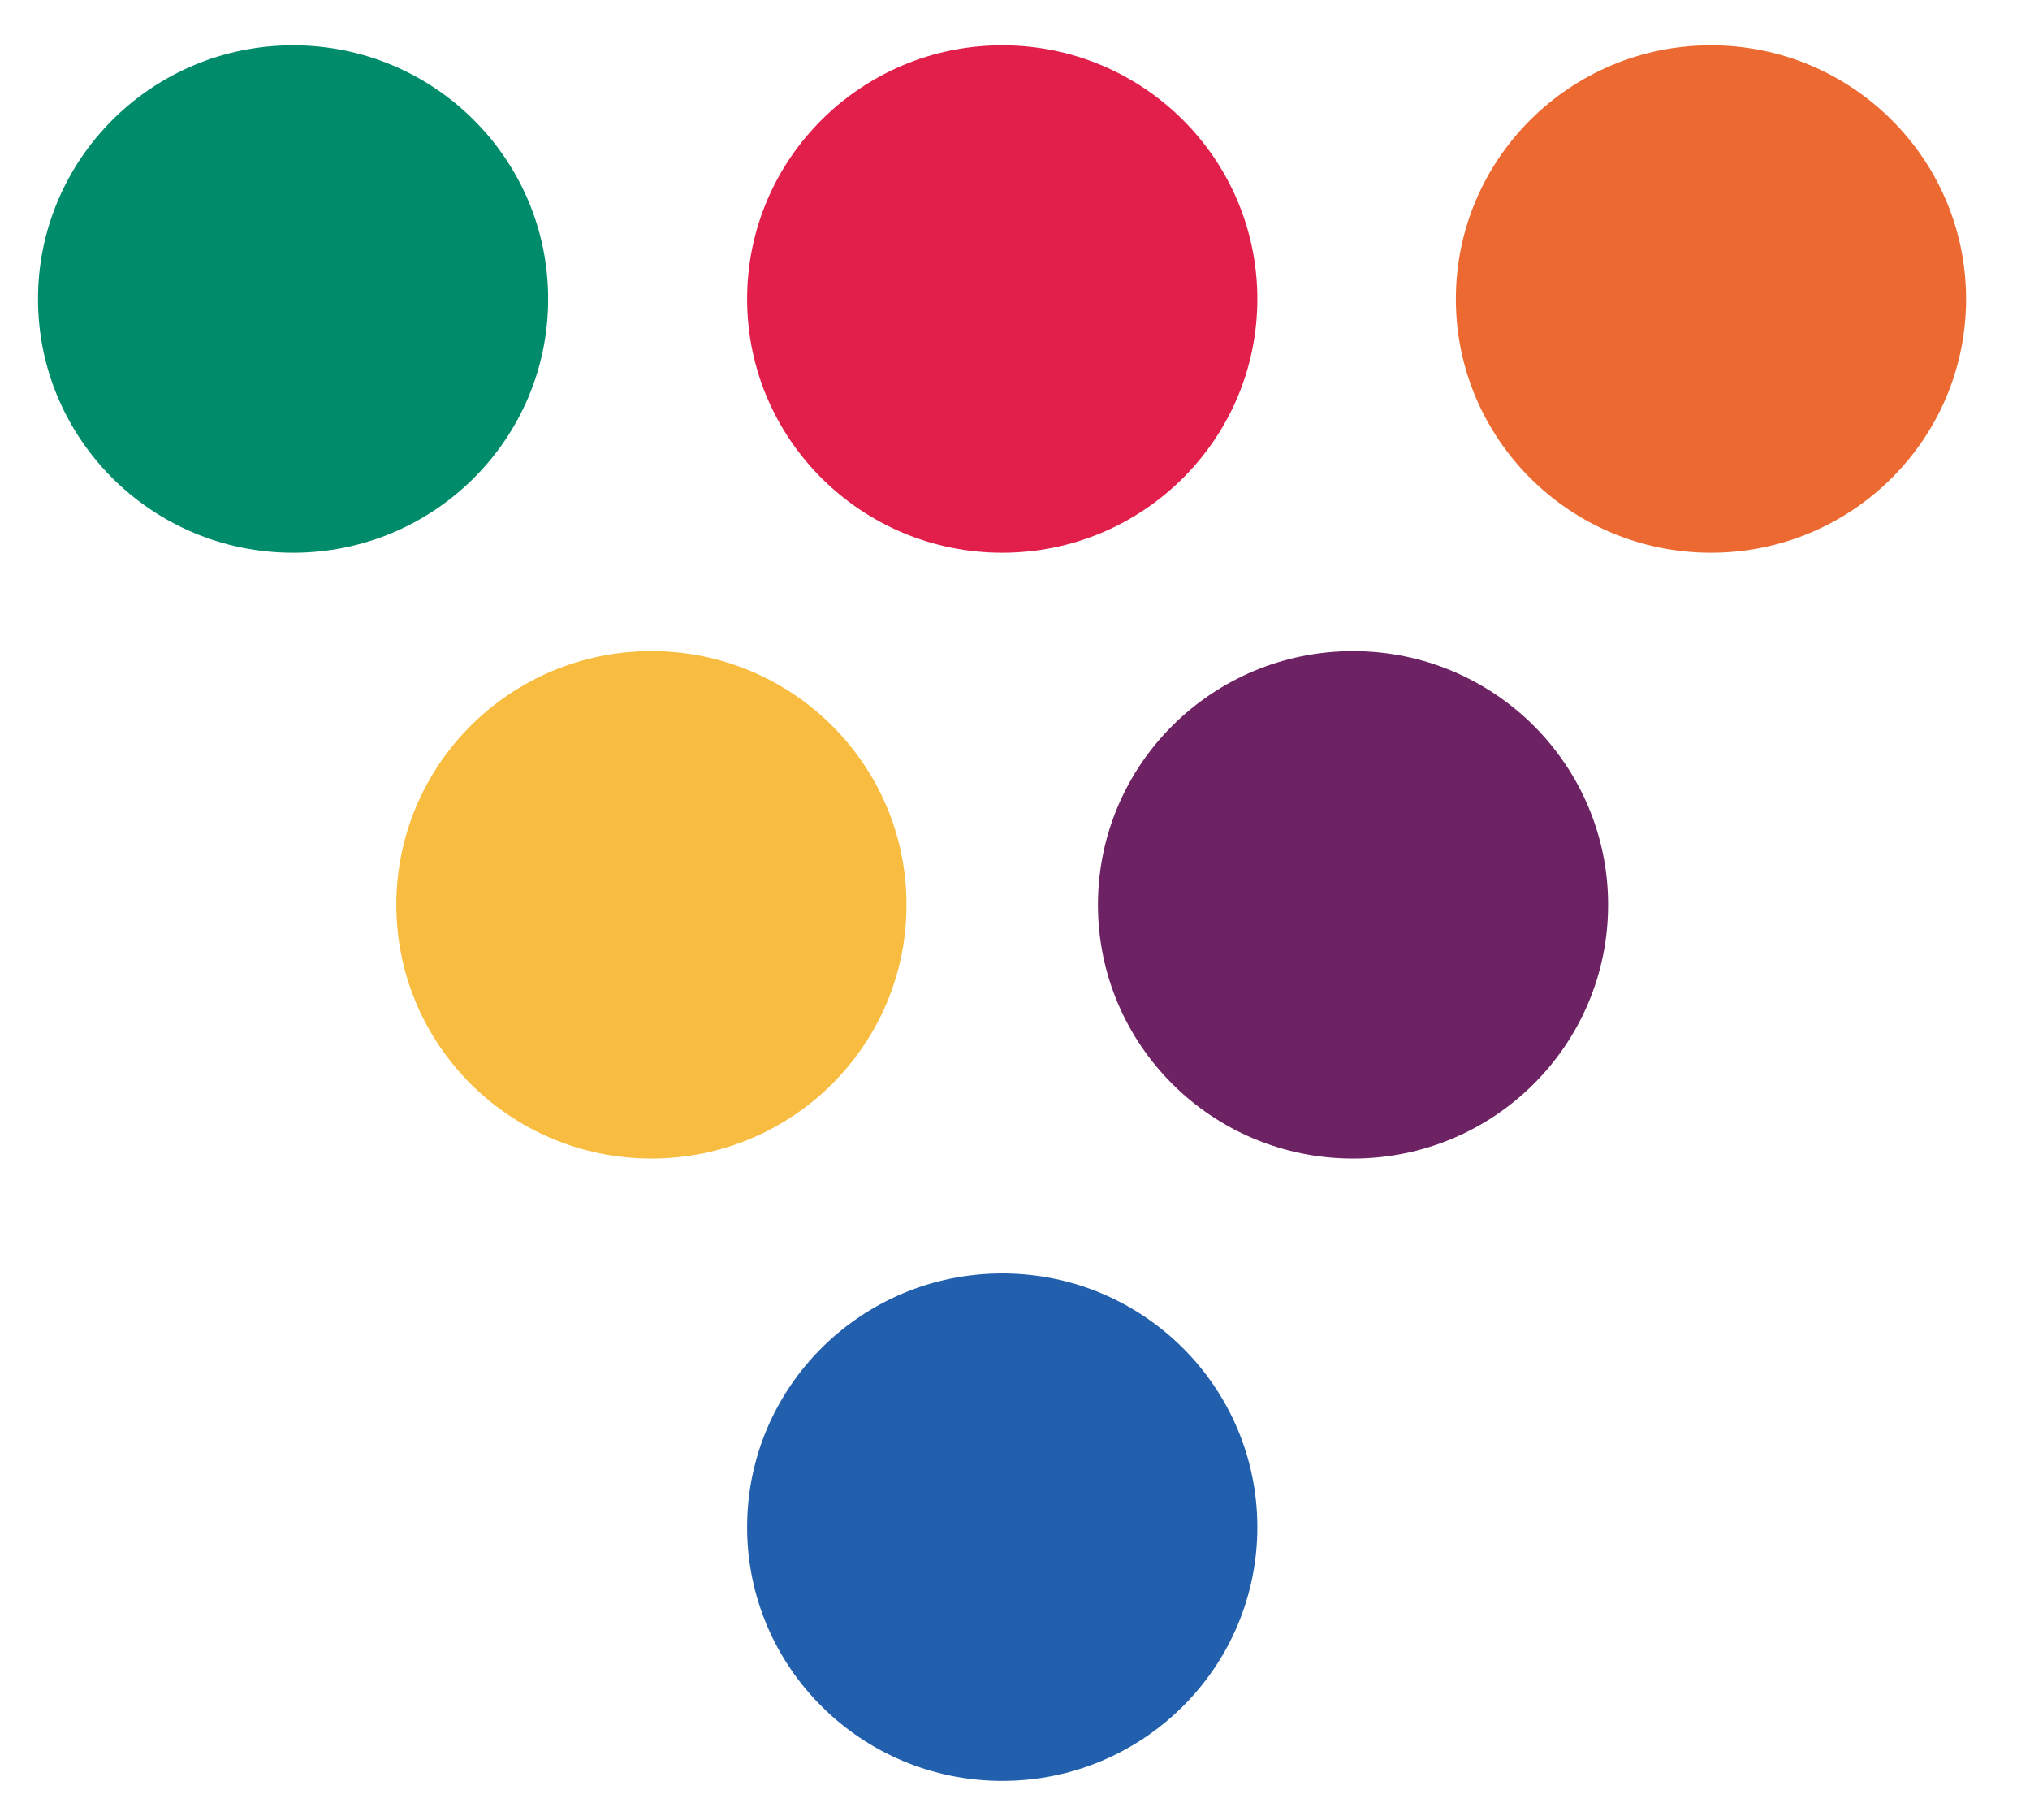
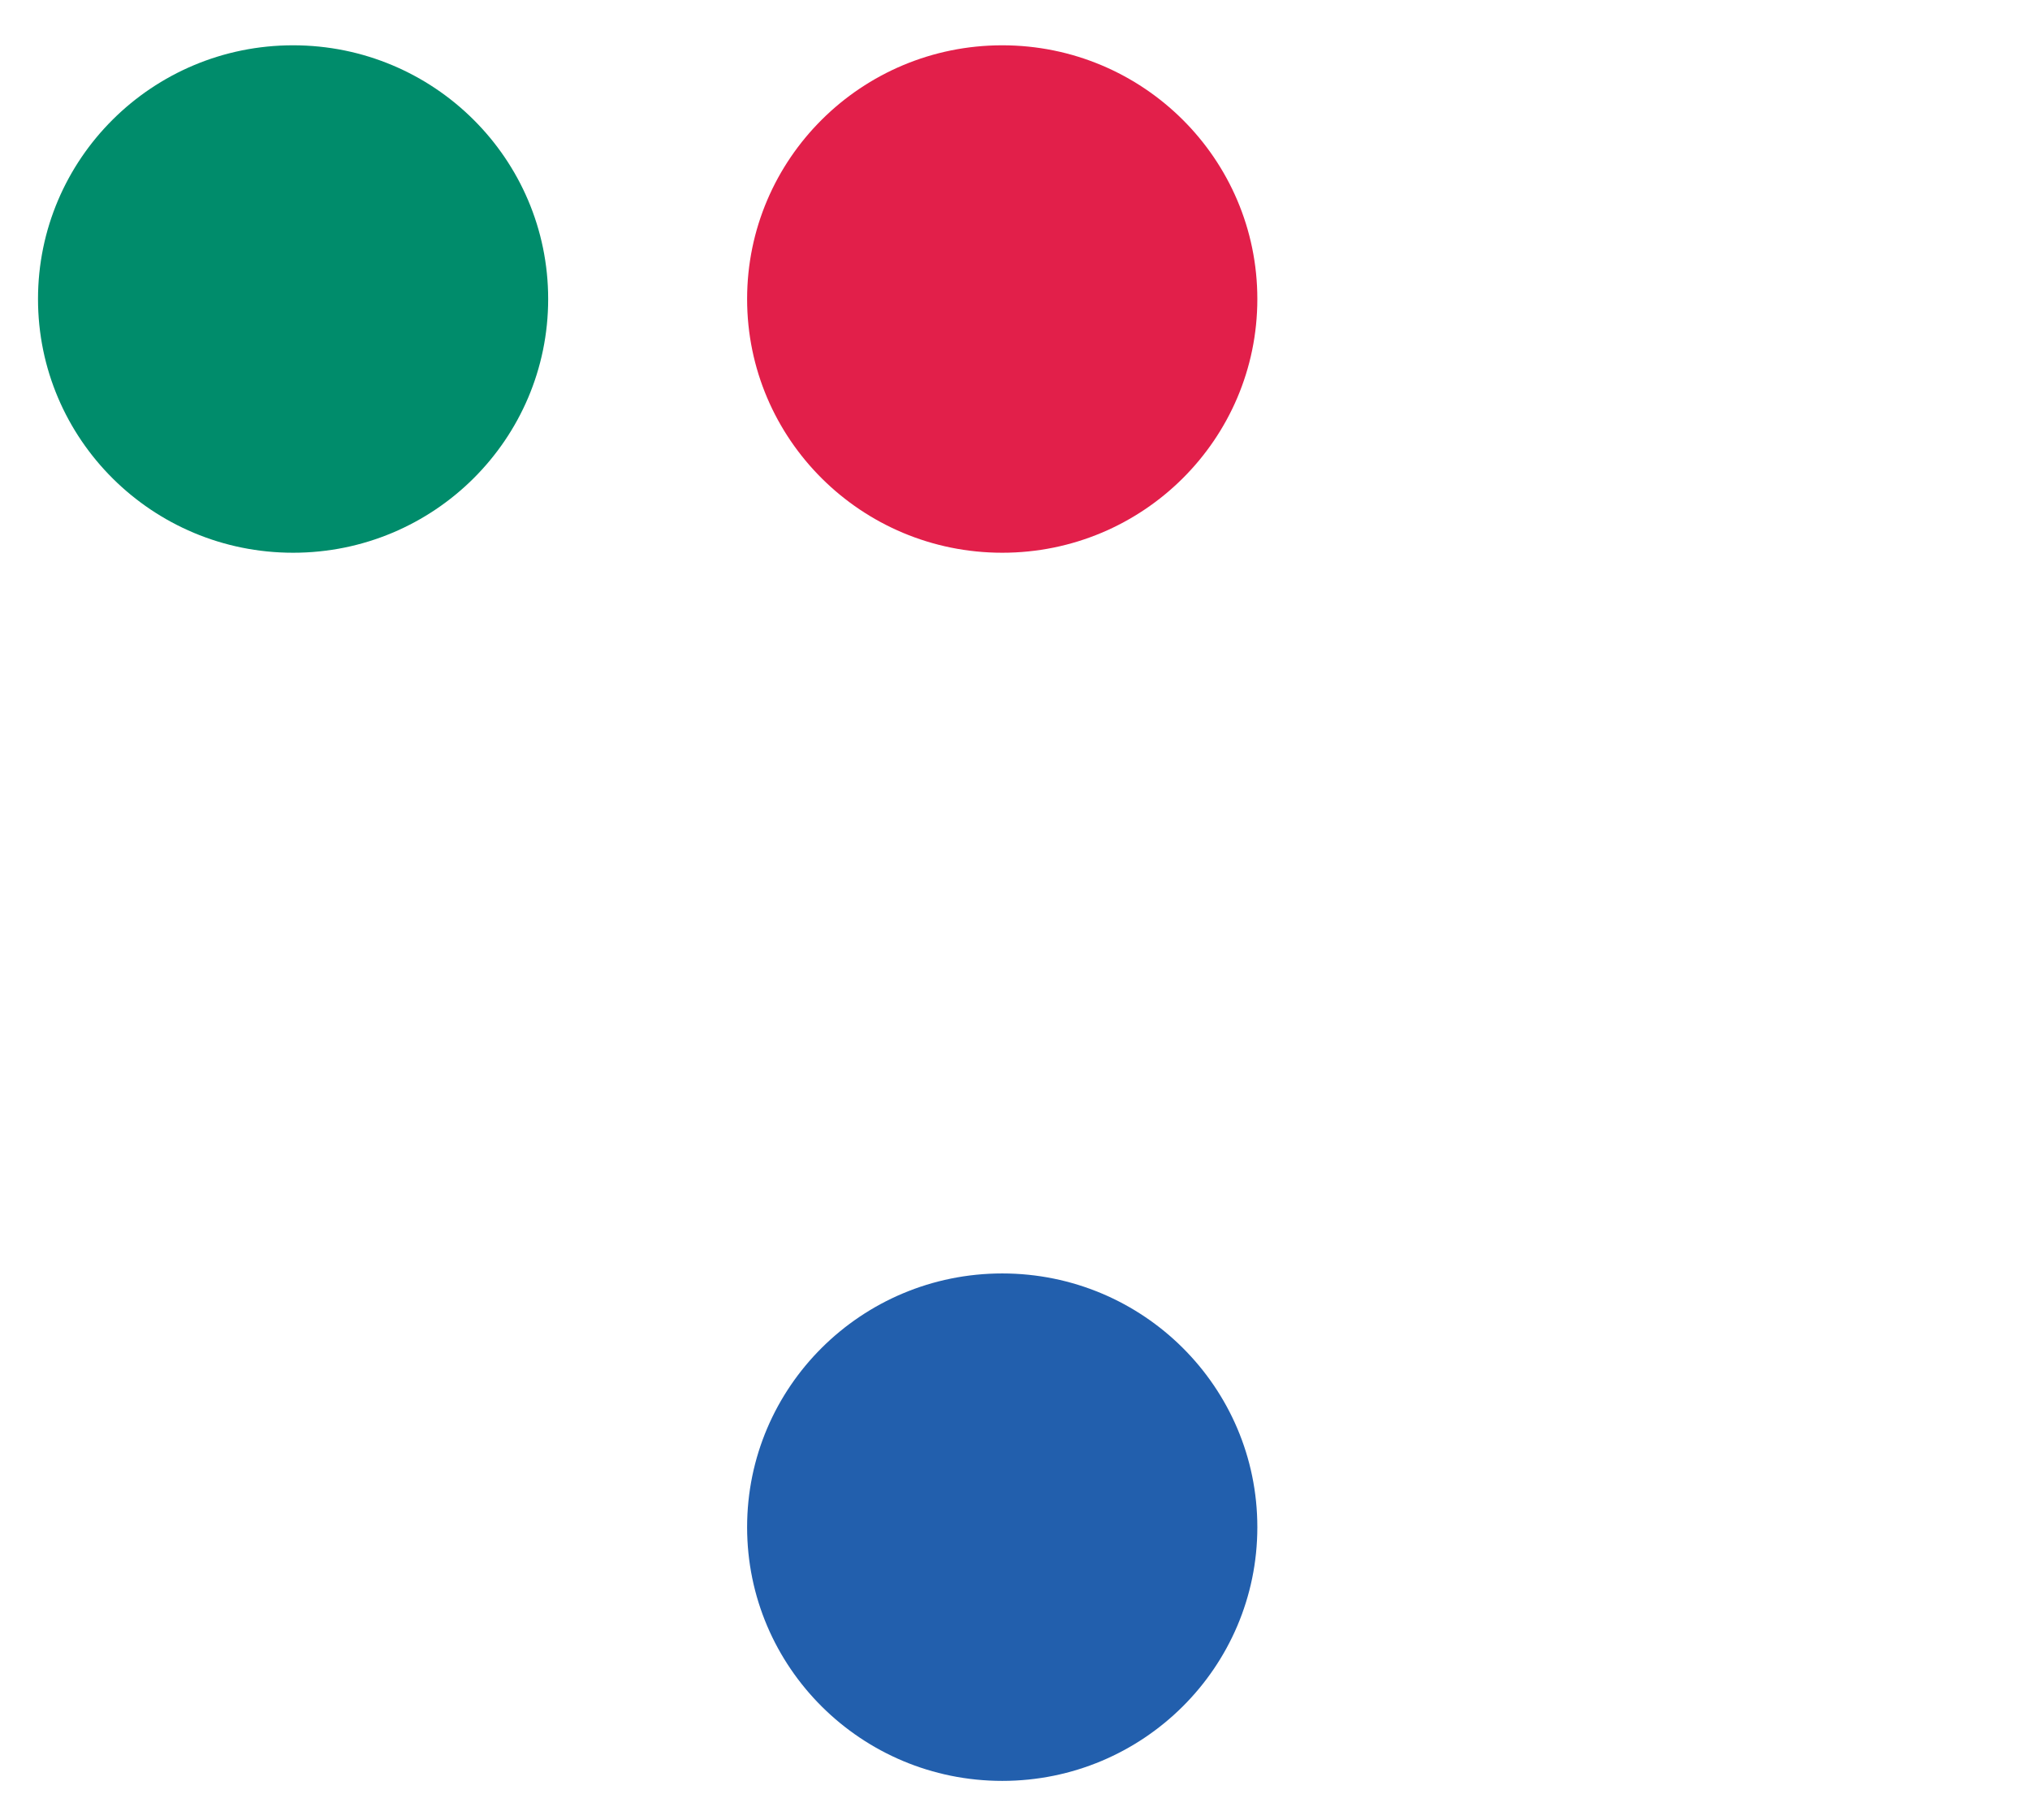
<svg xmlns="http://www.w3.org/2000/svg" width="29" height="26" viewBox="0 0 29 26" fill="none">
  <path d="M14.318 25.437C16.33 25.437 17.962 23.815 17.962 21.813C17.962 19.811 16.33 18.189 14.318 18.189C12.305 18.189 10.673 19.811 10.673 21.813C10.673 23.815 12.305 25.437 14.318 25.437Z" fill="#225FAD" />
  <path d="M4.187 7.895C6.2 7.895 7.831 6.273 7.831 4.271C7.831 2.27 6.2 0.647 4.187 0.647C2.174 0.647 0.543 2.27 0.543 4.271C0.543 6.273 2.174 7.895 4.187 7.895Z" fill="#008C6B" />
  <path d="M14.318 7.895C16.33 7.895 17.962 6.273 17.962 4.271C17.962 2.27 16.33 0.647 14.318 0.647C12.305 0.647 10.673 2.27 10.673 4.271C10.673 6.273 12.305 7.895 14.318 7.895Z" fill="#E21F4A" />
-   <path d="M24.442 7.895C26.455 7.895 28.087 6.273 28.087 4.271C28.087 2.27 26.455 0.647 24.442 0.647C22.43 0.647 20.798 2.27 20.798 4.271C20.798 6.273 22.43 7.895 24.442 7.895Z" fill="#EC6A32" />
-   <path d="M9.306 16.548C11.319 16.548 12.95 14.926 12.95 12.924C12.95 10.923 11.319 9.3 9.306 9.3C7.293 9.3 5.662 10.923 5.662 12.924C5.662 14.926 7.293 16.548 9.306 16.548Z" fill="#F8BC40" />
-   <path d="M19.329 16.548C21.342 16.548 22.973 14.926 22.973 12.924C22.973 10.923 21.342 9.3 19.329 9.3C17.316 9.3 15.685 10.923 15.685 12.924C15.685 14.926 17.316 16.548 19.329 16.548Z" fill="#6C2263" />
</svg>